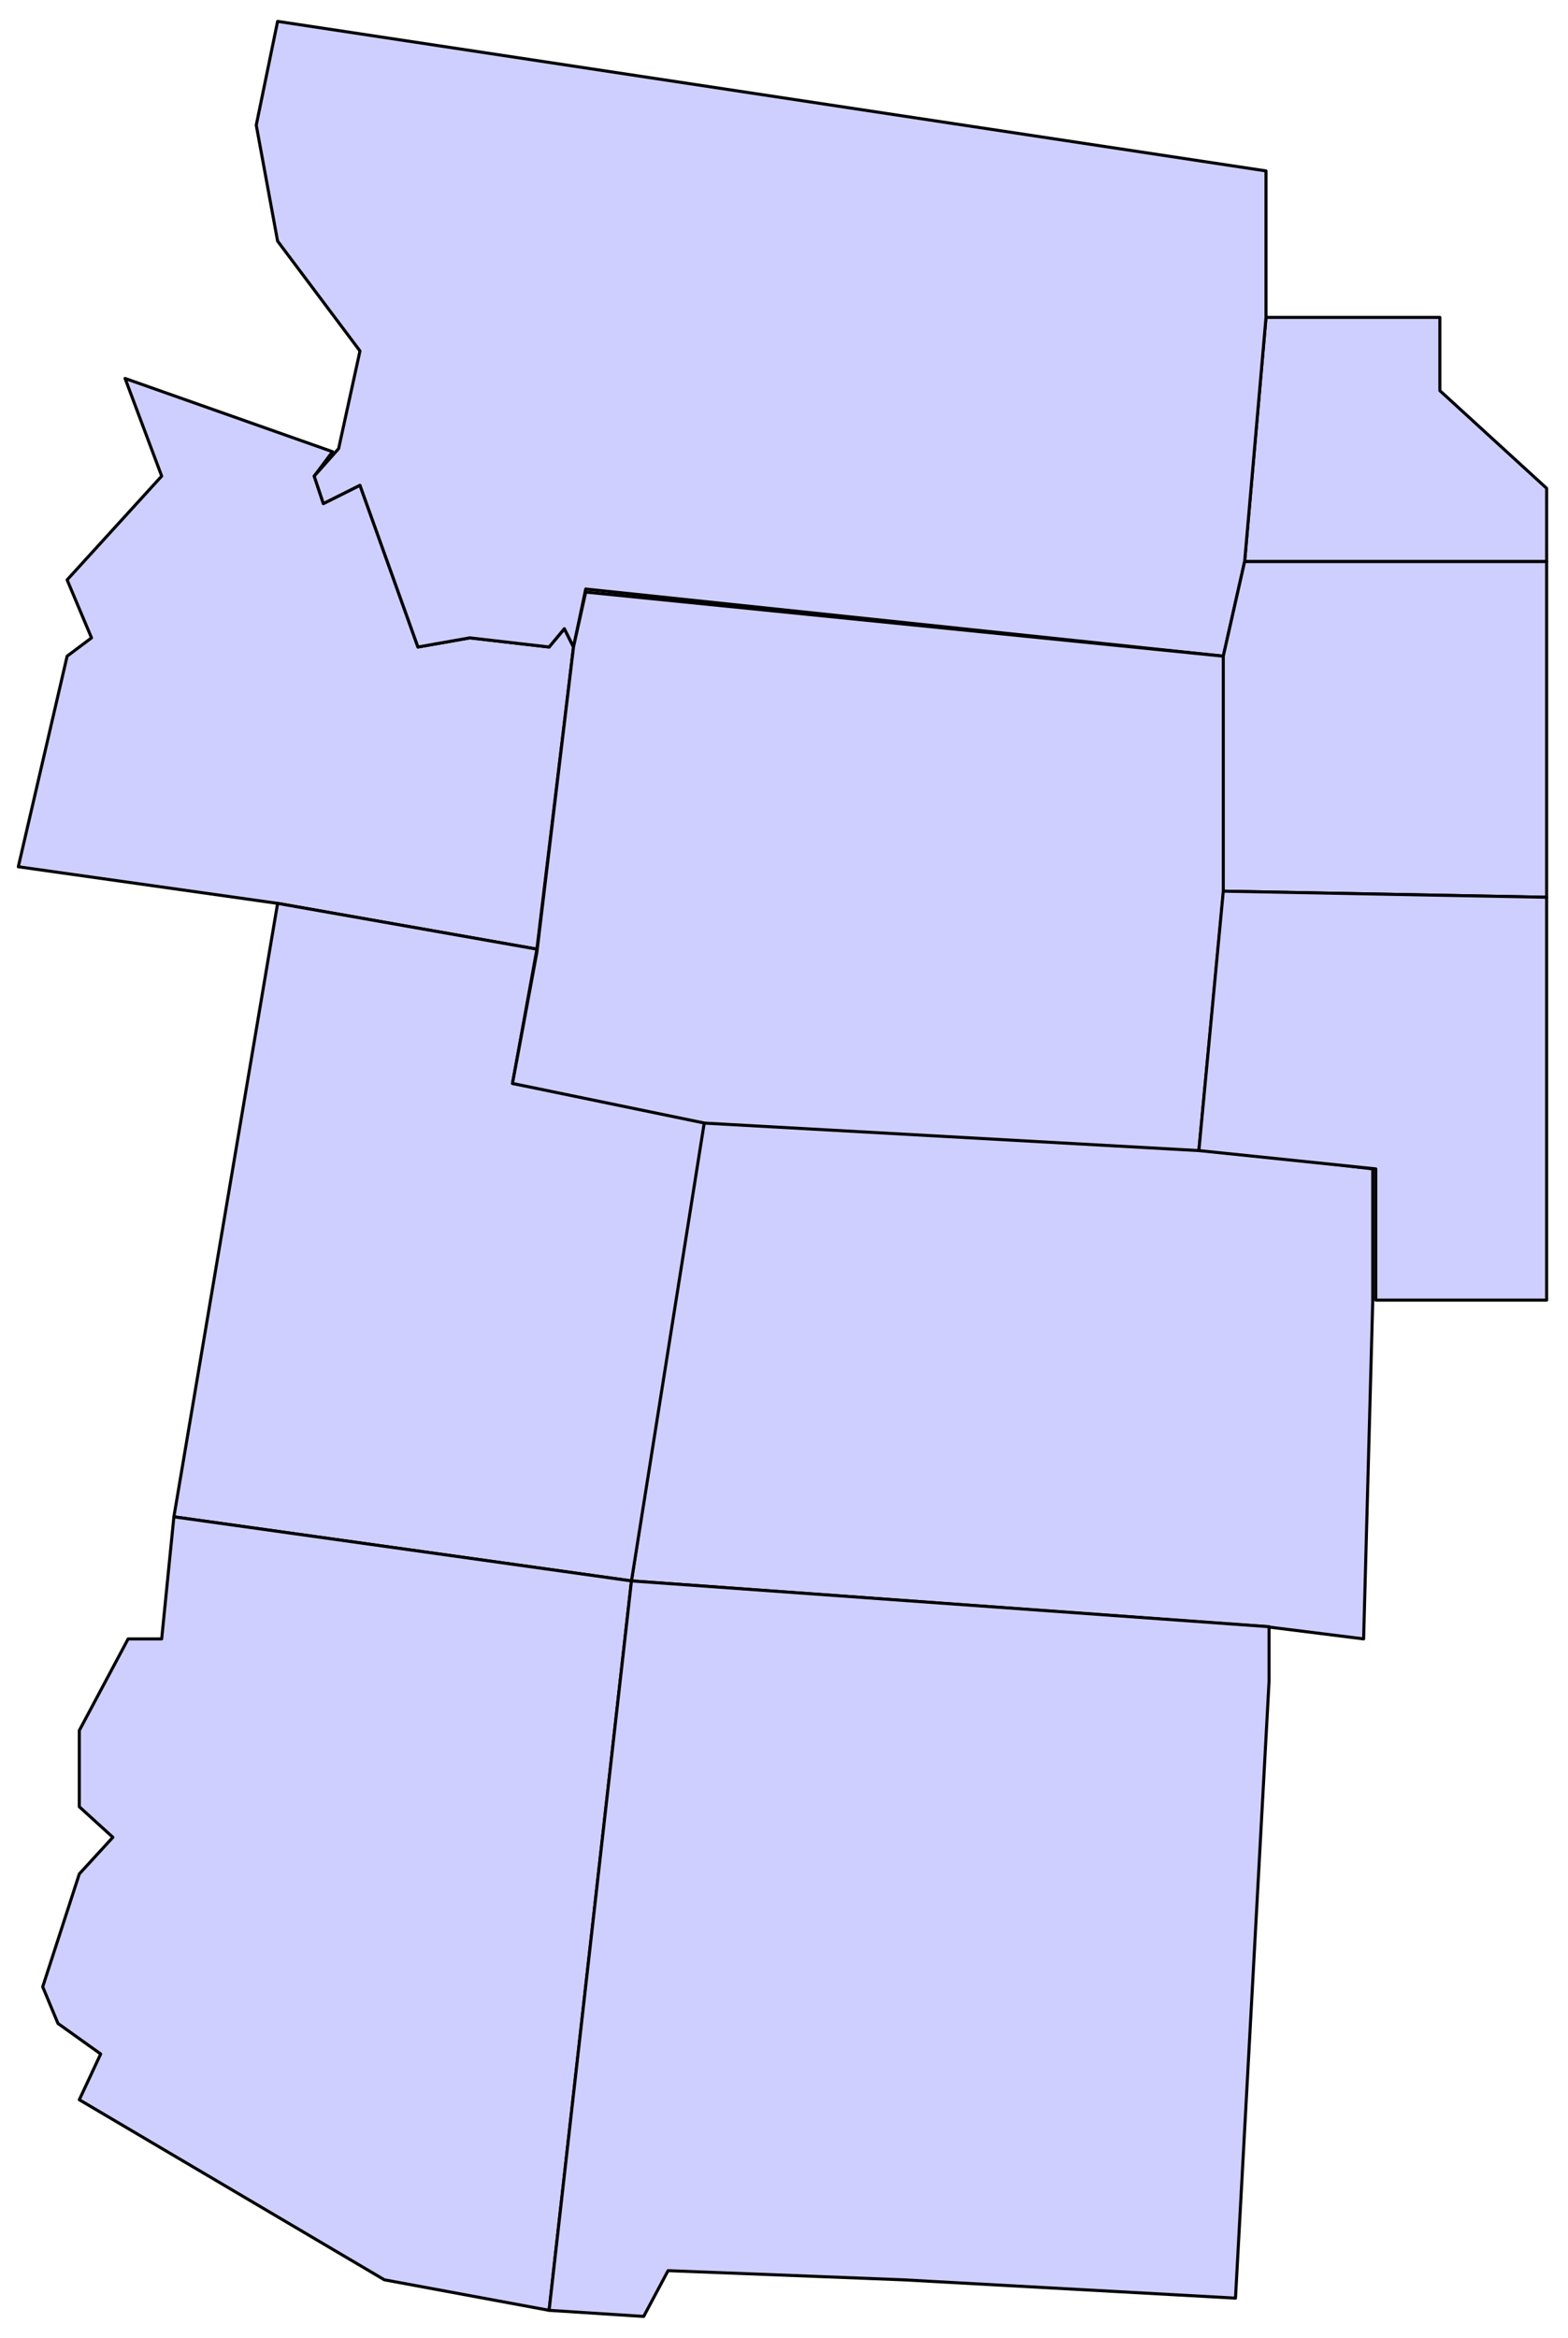
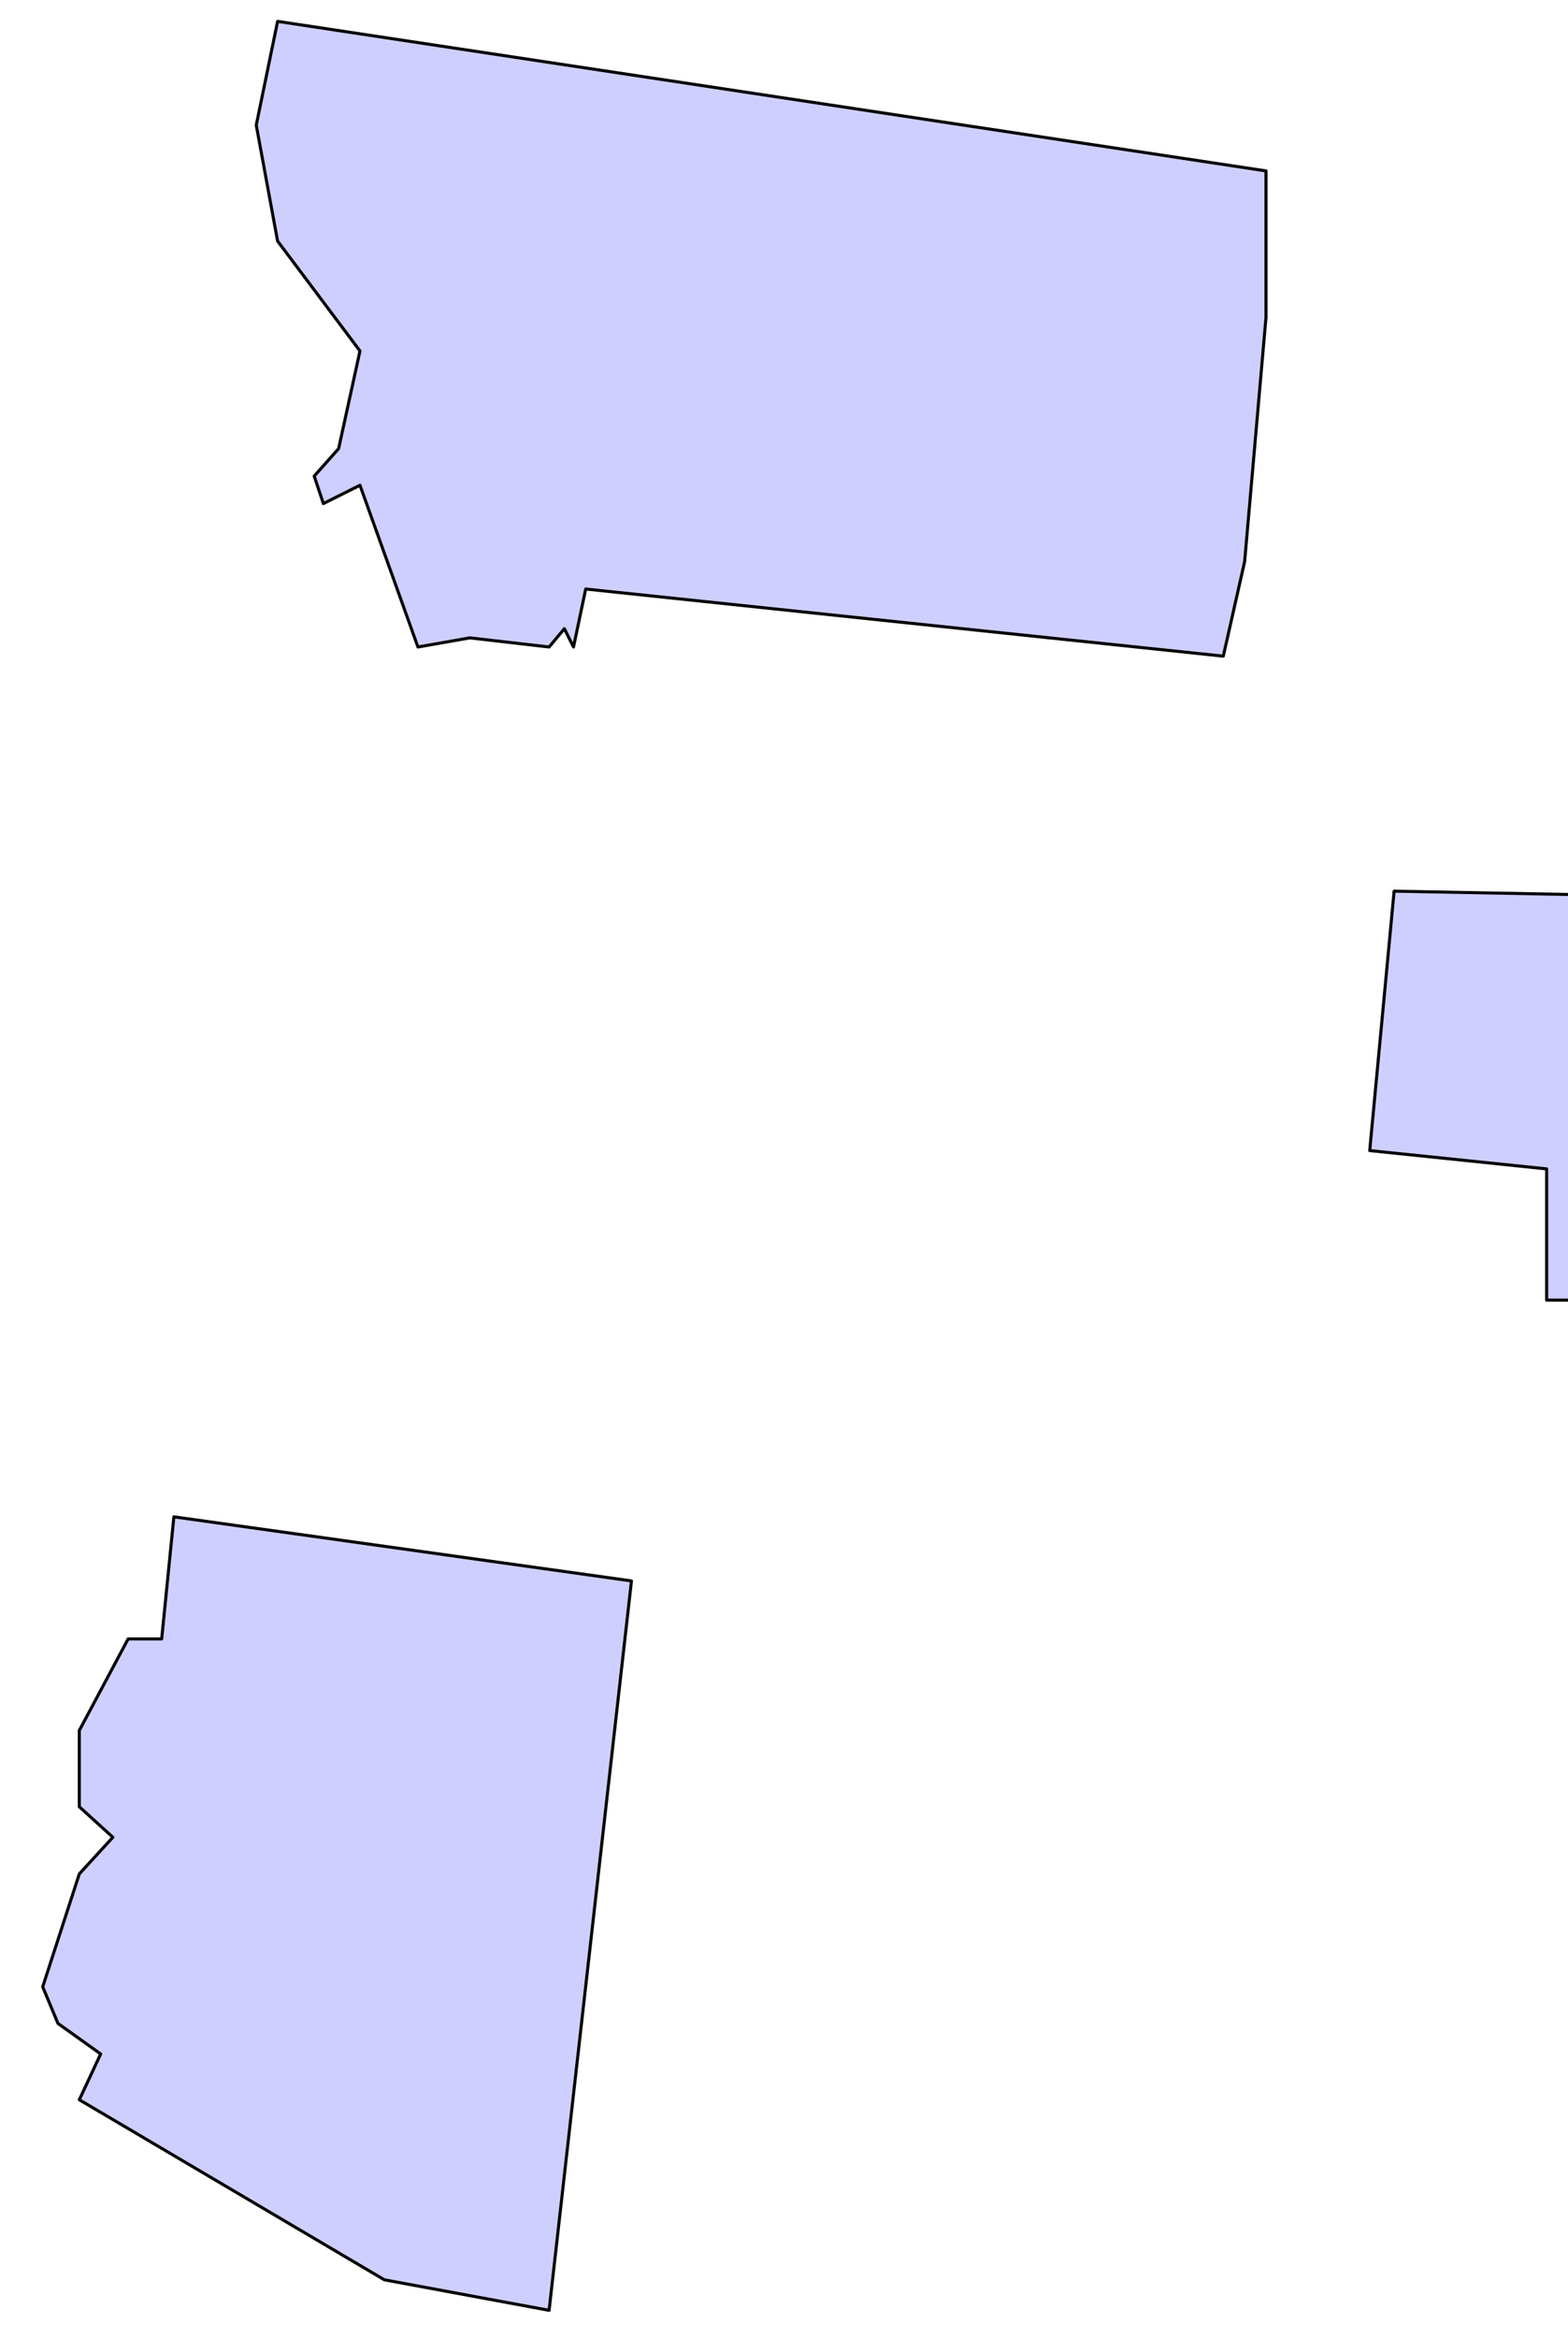
<svg xmlns="http://www.w3.org/2000/svg" fill-rule="evenodd" height="766" preserveAspectRatio="none" stroke-linecap="round" width="514">
  <style>.pen0{stroke:#000;stroke-width:1;stroke-linejoin:round}.brush1{fill:#cfcfff}</style>
-   <path class="pen0 brush1" d="m408 184 7-80h57v24l35 32v24h-99zM230 367l162 9 58 7v43l-3 111-32-4-208-15 23-151zM41 124l68 24-6 8 3 9 12-6 19 53 17-3 26 3 5-6 3 6-12 99-85-15-85-12 16-69 8-6-8-19 31-34-12-32z" />
-   <path class="pen0 brush1" d="m91 296 85 15-8 44 63 12-24 151-150-21 34-201z" />
  <path class="pen0 brush1" d="m26 567 16-30h11l4-40 150 21-27 239-54-10-100-59 7-15-14-10-5-12 12-37 11-12-11-10v-25zm382-383-7 31-209-22-4 19-3-6-5 6-26-3-17 3-19-53-12 6-3-9 8-9 7-32-27-36-7-38 7-34 324 49v48l-7 80z" />
-   <path class="pen0 brush1" d="M401 215v78l-8 84-162-9-63-13 8-43 12-100 4-18 209 21zM207 518l209 15v18l-11 202-109-6-77-3-8 15-31-2 27-239zm300-334v110l-106-2v-77l7-31h99z" />
-   <path class="pen0 brush1" d="M507 426h-56v-43l-58-6 8-85 106 2v132z" />
+   <path class="pen0 brush1" d="M507 426v-43l-58-6 8-85 106 2v132z" />
</svg>